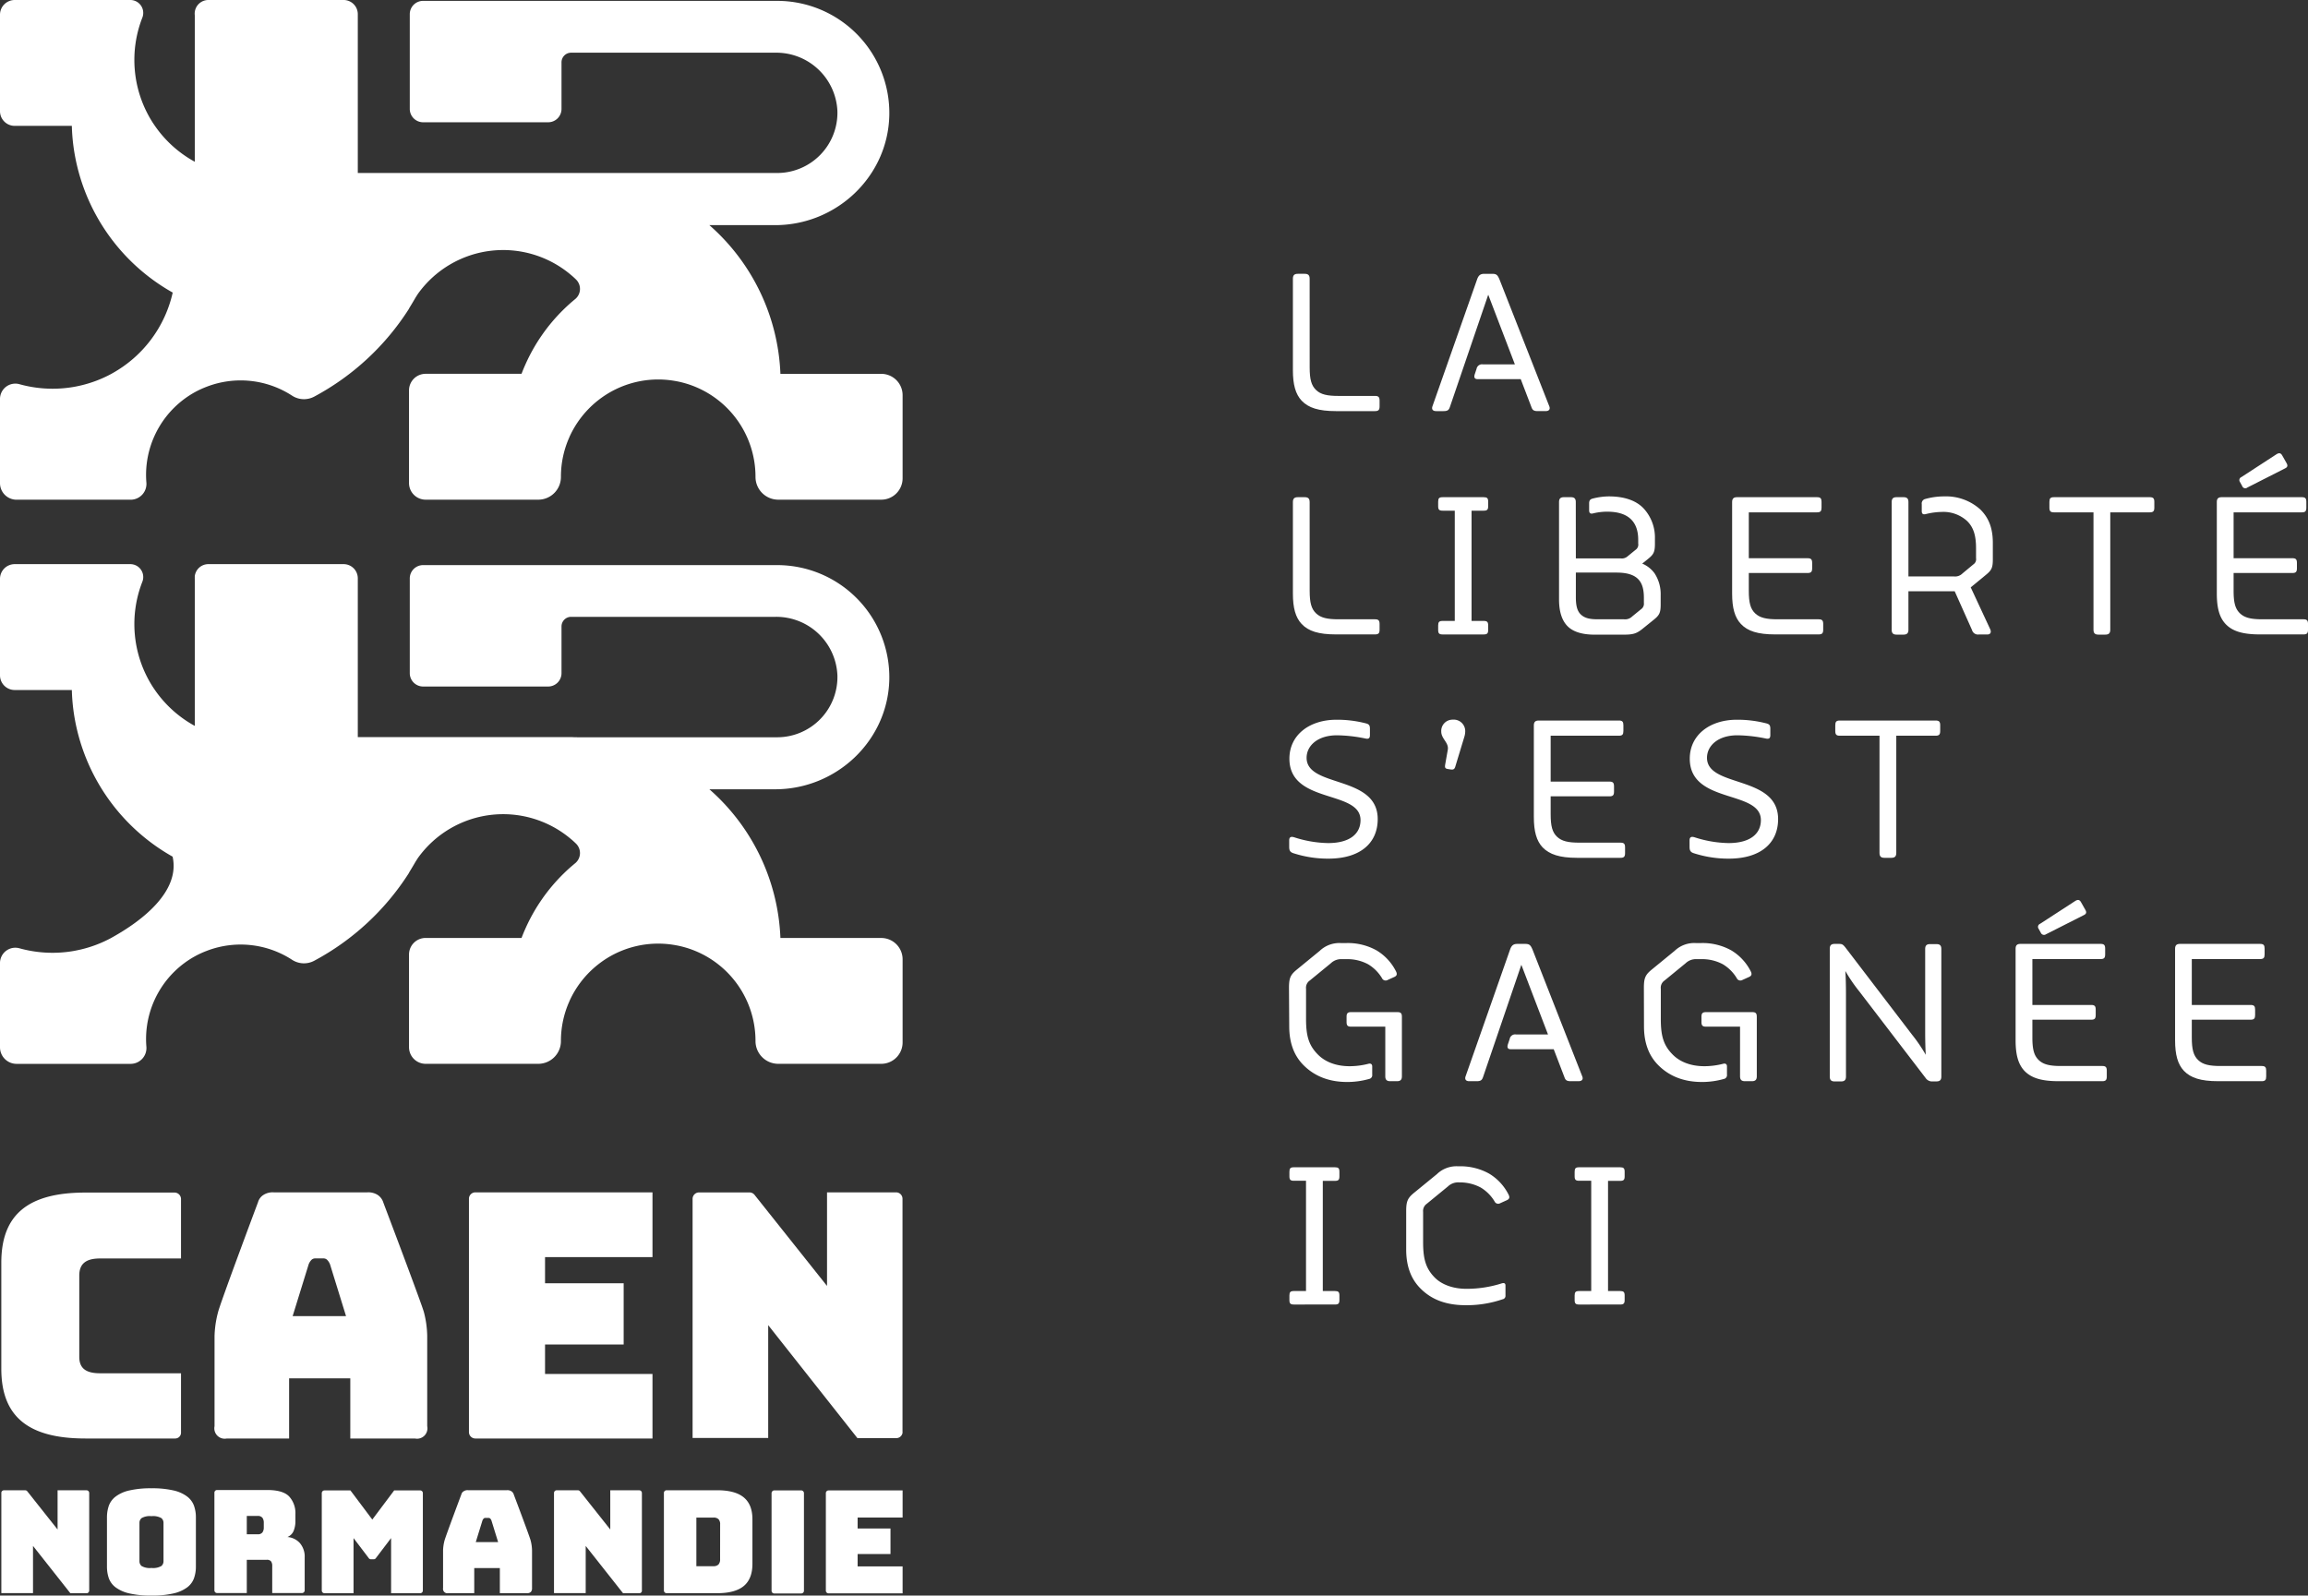
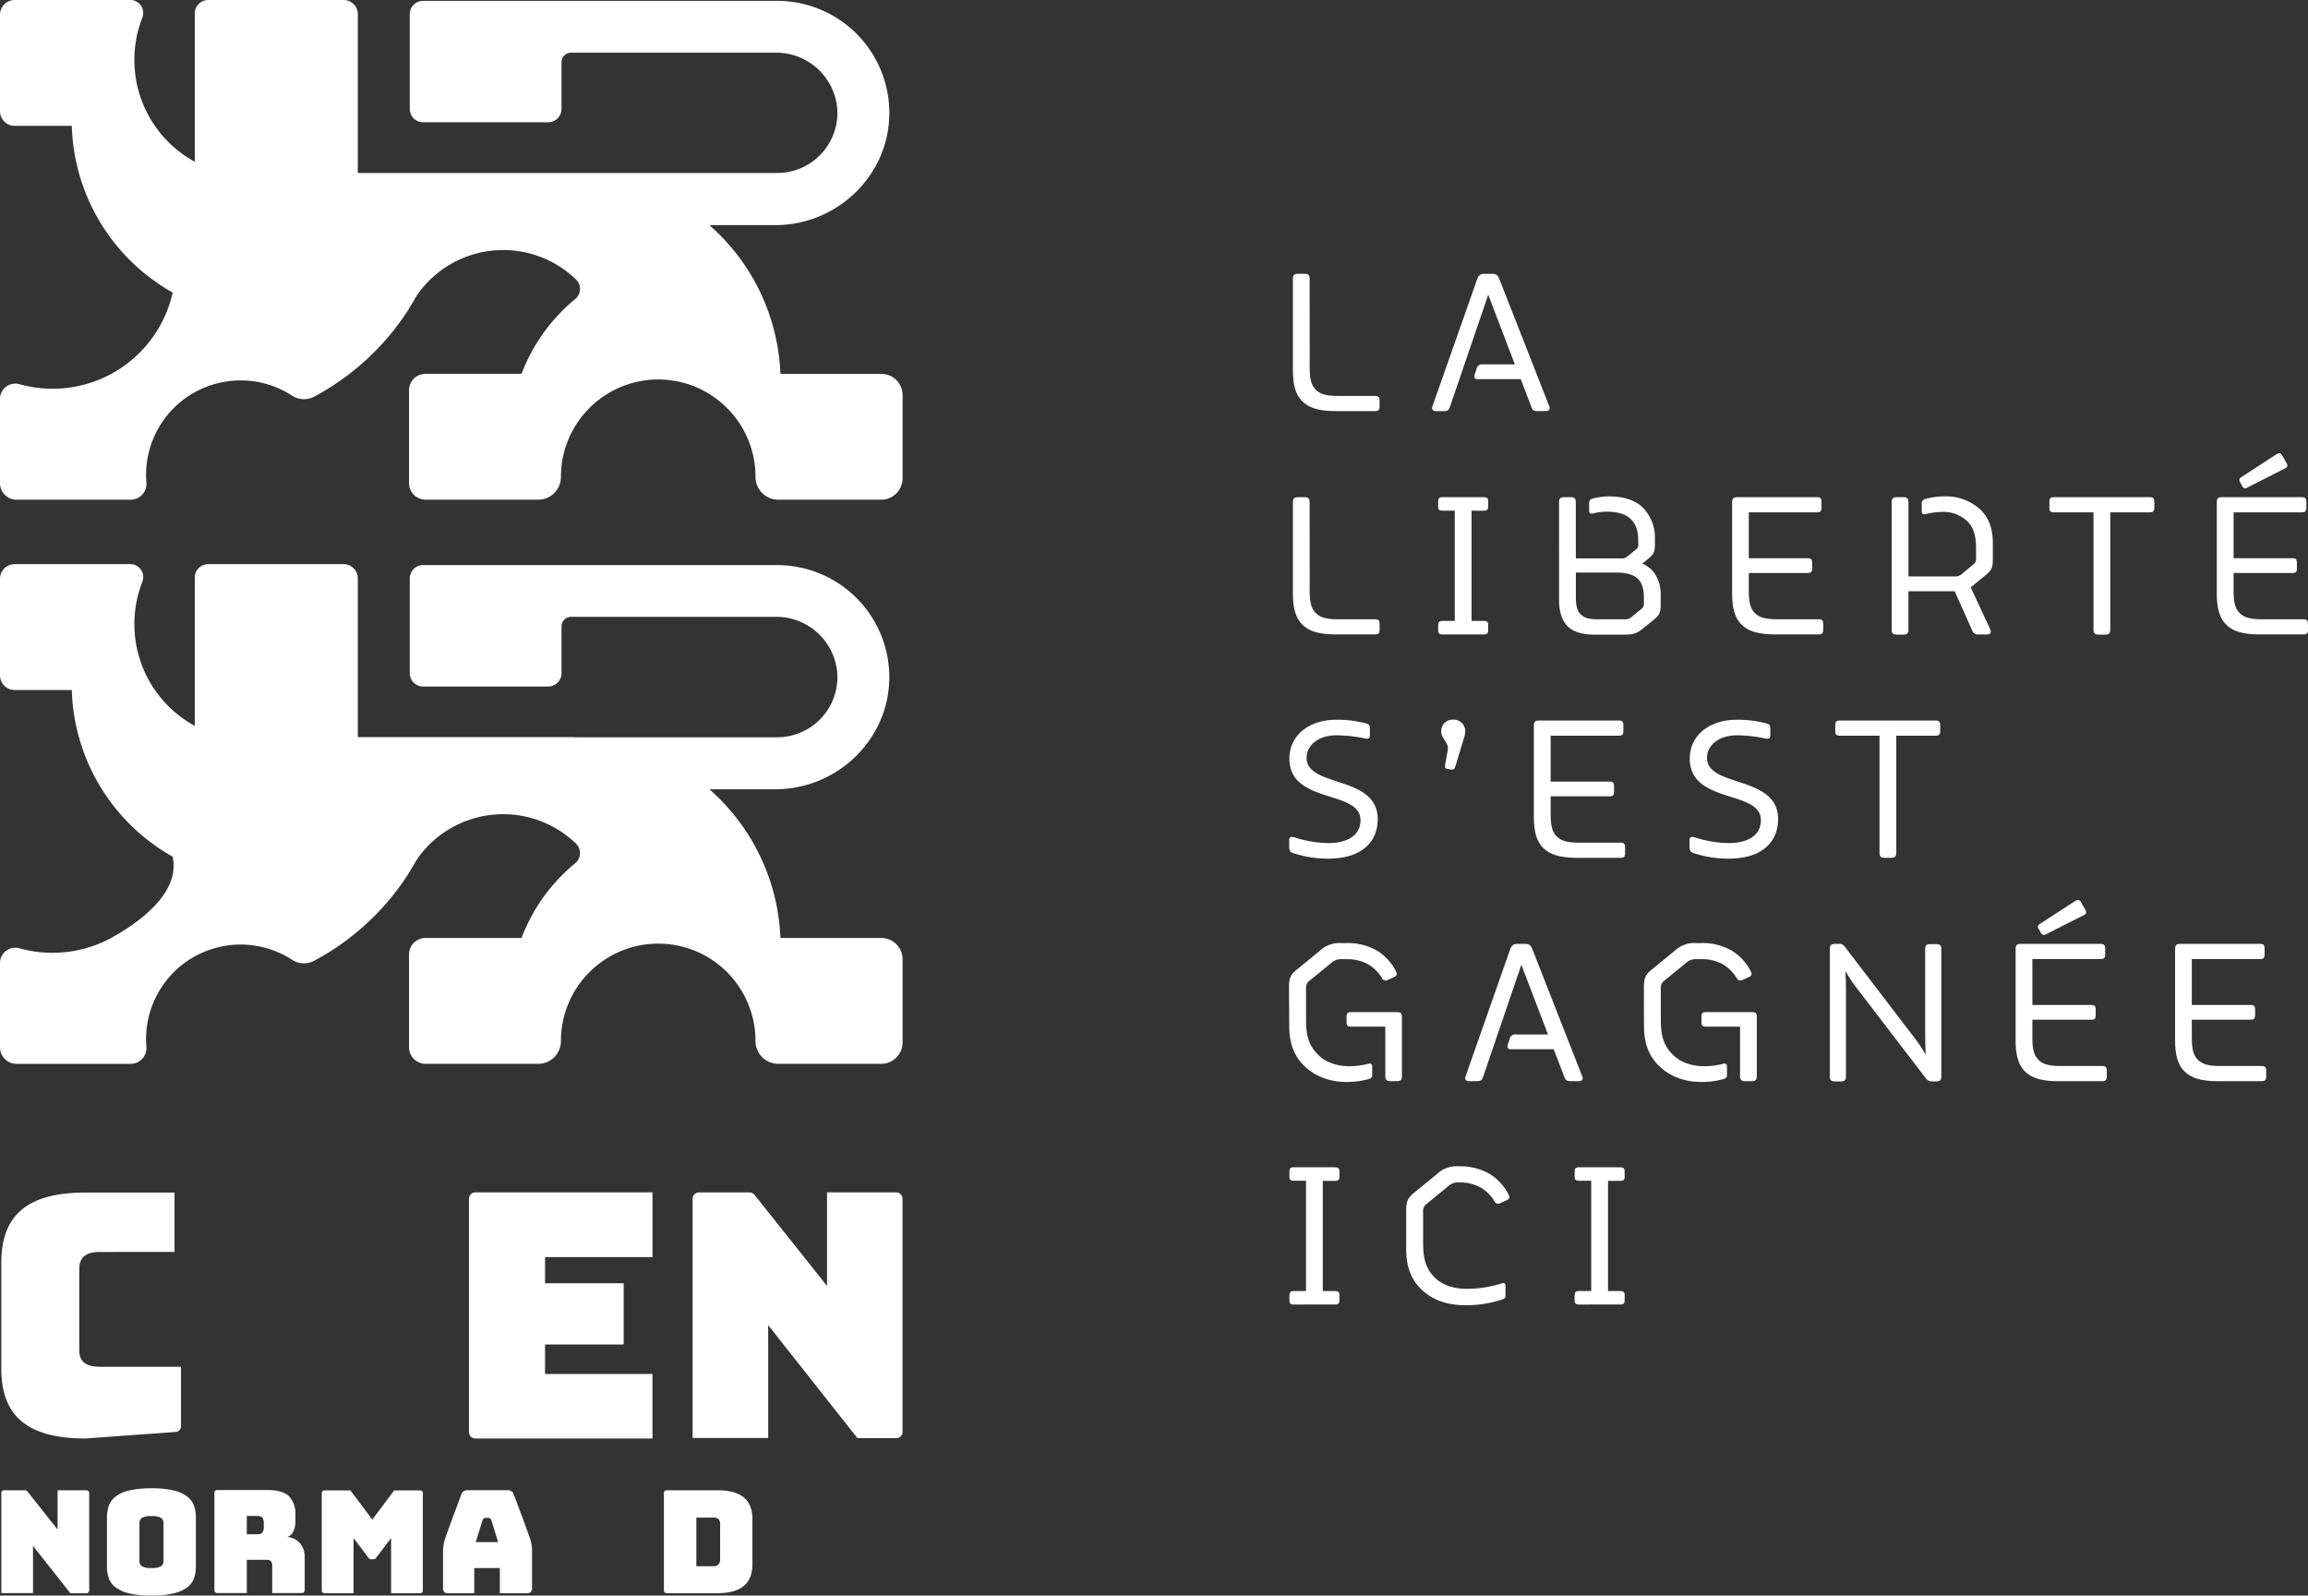
<svg xmlns="http://www.w3.org/2000/svg" viewBox="0 0 666.98 461.16">
  <rect x="0" y="0" width="666.98" height="461.16" fill="#333333" stroke="none" />
  <defs>
    <style>.cls-1{fill:#fff;}</style>
  </defs>
  <title>logo-caen-normandie</title>
  <g id="Calque_2" data-name="Calque 2">
    <g id="Calque_1-2" data-name="Calque 1">
      <path class="cls-1" d="M378.48,106.2c0,3.44.48,5.21,1.84,6.52s3.26,1.71,6.45,1.71h10.6c1,0,1.31.36,1.31,1.37v1.65c0,1-.3,1.37-1.31,1.37H386.06c-5,0-7.93-.95-9.89-3-1.77-1.9-2.54-4.62-2.54-8.83V80.56c0-1,.41-1.42,1.42-1.42h2c1,0,1.42.41,1.42,1.42Z" />
      <path class="cls-1" d="M439.47,109.58H427c-.89,0-1.13-.54-.77-1.54l.47-1.42a1.61,1.61,0,0,1,1.84-1.31h9.24l-7.7-20.13L419,117.63c-.29.83-.59,1.19-1.83,1.19h-2.13c-1.07,0-1.37-.6-1.07-1.43L426.8,80.92c.47-1.43,1.07-1.78,2.19-1.78h2.19c1.25,0,1.6.29,2.19,1.72l14.34,36.53c.35.83,0,1.43-1.07,1.43h-2.25c-1.24,0-1.54-.36-1.84-1.19Z" />
      <path class="cls-1" d="M378.48,170.76c0,3.43.48,5.21,1.84,6.51s3.26,1.72,6.45,1.72h10.6c1,0,1.31.36,1.31,1.36V182c0,1-.3,1.36-1.31,1.36H386.06c-5,0-7.93-.94-9.89-3-1.77-1.89-2.54-4.62-2.54-8.82V145.12c0-1,.41-1.42,1.42-1.42h2c1,0,1.42.41,1.42,1.42Z" />
      <path class="cls-1" d="M425.26,179.46h3.5c1,0,1.3.3,1.3,1.31v1.3c0,1-.3,1.3-1.3,1.3H416.91c-1,0-1.3-.29-1.3-1.3v-1.3c0-1,.29-1.31,1.3-1.31h3.5V147.6h-3.5c-1,0-1.3-.29-1.3-1.3V145c0-1,.29-1.3,1.3-1.3h11.85c1,0,1.3.29,1.3,1.3v1.3c0,1-.3,1.3-1.3,1.3h-3.5Z" />
      <path class="cls-1" d="M455.4,161.4h13a2.52,2.52,0,0,0,2-.65l2.25-1.83a1.82,1.82,0,0,0,.77-1.84V156c0-5.09-2.72-8.11-8.94-8.11a17,17,0,0,0-4,.47c-.82.24-1.24,0-1.24-.88v-2c0-.83.3-1.18.95-1.36a19.31,19.31,0,0,1,4.74-.65c4.67,0,8.05,1.3,10.12,3.55a12.38,12.38,0,0,1,3.2,8.65v1.54c0,2.6-.53,3.14-2.19,4.5l-1.48,1.18a8.46,8.46,0,0,1,3.55,2.79,10.92,10.92,0,0,1,1.78,6.27v2.73c0,2.43-.36,3.14-2.07,4.5l-2.79,2.25c-2,1.66-2.9,2-5.86,2h-8.41c-3.26,0-5.92-.71-7.58-2.25s-2.66-4.08-2.66-7.93V145.12c0-1,.41-1.42,1.42-1.42h2c1,0,1.42.41,1.42,1.42Zm0,4.09v7.11c0,2.72.48,4.2,1.6,5.15s2.49,1.24,4.8,1.24h7.52a2.89,2.89,0,0,0,2.37-.83l2.54-2.07a1.92,1.92,0,0,0,.83-1.84v-1.48c0-2.43-.47-4.14-1.6-5.33s-3-1.95-6.33-1.95Z" />
      <path class="cls-1" d="M505.38,165.61v5.15c0,3.43.47,5.21,1.83,6.51s3.26,1.72,6.46,1.72h11.9c1,0,1.31.36,1.31,1.36V182c0,1-.3,1.36-1.31,1.36H513c-5,0-7.94-.94-9.89-3-1.78-1.89-2.55-4.62-2.55-8.82V145.12c0-1,.42-1.42,1.42-1.42H525.1c1,0,1.3.35,1.3,1.36v1.66c0,1-.29,1.36-1.3,1.36H505.38v13.26h17c1,0,1.31.36,1.31,1.37v1.53c0,1-.3,1.37-1.31,1.37Z" />
      <path class="cls-1" d="M556.66,148.55c-.83.24-1.3.06-1.3-.83v-2a1.32,1.32,0,0,1,.94-1.48,20.19,20.19,0,0,1,5.57-.77,14.77,14.77,0,0,1,10.36,3.73c2.31,2.25,3.67,5.15,3.67,9.71v4.74c0,2.55-.41,3.2-2.07,4.56l-4.32,3.55,5.62,12.08c.42.95.06,1.54-.82,1.54h-2.43a1.79,1.79,0,0,1-2-1.3l-5-11.19H551.51V182c0,1-.42,1.42-1.42,1.42h-2c-1,0-1.42-.41-1.42-1.42V145.12c0-1,.41-1.42,1.42-1.42h2c1,0,1.42.41,1.42,1.42v21.49h13.2a3,3,0,0,0,2.43-.88l3.14-2.61a1.78,1.78,0,0,0,.77-1.78V158.5c0-3.55-.65-6-2.55-7.88a10.16,10.16,0,0,0-7.34-2.66A20.54,20.54,0,0,0,556.66,148.55Z" />
      <path class="cls-1" d="M593.55,148.08c-1,0-1.3-.36-1.3-1.36v-1.66c0-1,.29-1.36,1.3-1.36h27.71c1,0,1.31.35,1.31,1.36v1.66c0,1-.3,1.36-1.31,1.36H609.84V182c0,1-.42,1.42-1.43,1.42h-2c-1,0-1.42-.41-1.42-1.42V148.08Z" />
      <path class="cls-1" d="M645.48,165.61v5.15c0,3.43.48,5.21,1.84,6.51s3.25,1.72,6.45,1.72h11.9c1,0,1.31.36,1.31,1.36V182c0,1-.3,1.36-1.31,1.36H653.06c-5,0-7.93-.94-9.89-3-1.78-1.89-2.54-4.62-2.54-8.82V145.12c0-1,.41-1.42,1.42-1.42H665.2c1,0,1.3.35,1.3,1.36v1.66c0,1-.29,1.36-1.3,1.36H645.48v13.26h17c1,0,1.3.36,1.3,1.37v1.53c0,1-.3,1.37-1.3,1.37Zm12.44-34.35c.71-.41,1.18-.36,1.6.36l1.24,2.19c.41.71.36,1.18-.36,1.54l-10.95,5.56a.94.94,0,0,1-1.48-.41l-.65-1.19a.94.94,0,0,1,.41-1.42Z" />
      <path class="cls-1" d="M383.87,248.17a32.37,32.37,0,0,1-10.18-1.6c-.89-.3-1.13-.83-1.13-1.78V242.9c0-1,.53-1.19,1.48-.89a33.35,33.35,0,0,0,9.77,1.66c6.4,0,9.36-2.79,9.36-6.64,0-8.82-20.55-4.56-20.55-17.76,0-6.81,5.74-11.25,13.62-11.25a33.3,33.3,0,0,1,8.53,1.06c.94.24,1.12.65,1.12,1.6v1.78c0,.89-.35,1.18-1.24,1a42.61,42.61,0,0,0-8.29-.94c-5.57,0-8.77,3-8.77,6.51,0,8.71,20.55,4.92,20.55,17.71C398.14,243.61,393.17,248.17,383.87,248.17Z" />
      <path class="cls-1" d="M419.81,208a3.32,3.32,0,0,1,3.62,3.37,5.53,5.53,0,0,1-.24,1.54l-2.61,8.59c-.23.83-.59,1-1.36.89l-.77-.12c-.77-.12-.95-.36-.83-1.19l.77-4.38c.36-2.07-1.89-3.14-1.89-5.27A3.26,3.26,0,0,1,419.81,208Z" />
      <path class="cls-1" d="M448.12,230.16v5.16c0,3.43.47,5.21,1.83,6.51s3.26,1.72,6.46,1.72h11.9c1,0,1.31.35,1.31,1.36v1.66c0,1-.3,1.36-1.31,1.36H455.7c-5,0-7.94-1-9.89-3-1.78-1.89-2.55-4.62-2.55-8.82V209.67c0-1,.42-1.42,1.42-1.42h23.16c1,0,1.3.36,1.3,1.37v1.65c0,1-.29,1.37-1.3,1.37H448.12V225.9h17c1,0,1.31.36,1.31,1.36v1.54c0,1-.3,1.36-1.31,1.36Z" />
      <path class="cls-1" d="M499.58,248.17a32.49,32.49,0,0,1-10.19-1.6c-.89-.3-1.13-.83-1.13-1.78V242.9c0-1,.54-1.19,1.49-.89a33.35,33.35,0,0,0,9.77,1.66c6.39,0,9.35-2.79,9.35-6.64,0-8.82-20.55-4.56-20.55-17.76,0-6.81,5.75-11.25,13.62-11.25a33.3,33.3,0,0,1,8.53,1.06c.95.24,1.13.65,1.13,1.6v1.78c0,.89-.36,1.18-1.25,1a42.44,42.44,0,0,0-8.29-.94c-5.56,0-8.76,3-8.76,6.51,0,8.71,20.55,4.92,20.55,17.71C513.85,243.61,508.87,248.17,499.58,248.17Z" />
      <path class="cls-1" d="M531.67,212.64c-1,0-1.3-.36-1.3-1.37v-1.65c0-1,.29-1.37,1.3-1.37h27.71c1,0,1.31.36,1.31,1.37v1.65c0,1-.3,1.37-1.31,1.37H548v33.87c0,1-.42,1.42-1.43,1.42h-2c-1,0-1.42-.41-1.42-1.42V212.64Z" />
      <path class="cls-1" d="M372.5,285.48c0-2.9.47-3.79,2.37-5.33l6.51-5.33a8.21,8.21,0,0,1,6.16-2.25H389a17,17,0,0,1,8.83,2.13,14.84,14.84,0,0,1,5.62,6.1c.36.77.24,1.25-.59,1.6l-1.83.83a1.16,1.16,0,0,1-1.66-.53,11.74,11.74,0,0,0-4-4,12.67,12.67,0,0,0-6.34-1.48h-1.18a4.31,4.31,0,0,0-3.26,1.19l-6.1,5a2.52,2.52,0,0,0-1.06,2.37v8.76c0,4.8.77,7.52,3.31,10.13,2.08,2.19,5.27,3.49,9.3,3.49a21.94,21.94,0,0,0,5.45-.71c.71-.17,1.06.18,1.06.77v2.37a1.11,1.11,0,0,1-.88,1.25,23.23,23.23,0,0,1-6.34.88c-5.33,0-9.42-1.71-12.5-4.73-2.66-2.61-4.26-6.22-4.26-11.37Zm32.63,25.59c0,1-.41,1.42-1.42,1.42h-1.95c-1,0-1.43-.42-1.43-1.42V296.73h-9.89c-1,0-1.3-.35-1.3-1.36v-1.48c0-1,.3-1.36,1.3-1.36h13.39c1,0,1.3.36,1.3,1.36Z" />
      <path class="cls-1" d="M449,303.25H436.57c-.89,0-1.12-.53-.77-1.54l.48-1.42a1.6,1.6,0,0,1,1.83-1.31h9.24l-7.7-20.13L428.58,311.3c-.3.83-.59,1.19-1.84,1.19h-2.13c-1.07,0-1.36-.6-1.07-1.42l12.8-36.48c.47-1.42,1.06-1.78,2.19-1.78h2.19c1.24,0,1.6.3,2.19,1.72l14.33,36.54c.35.82,0,1.42-1.07,1.42h-2.25c-1.24,0-1.54-.36-1.83-1.19Z" />
      <path class="cls-1" d="M475.06,285.48c0-2.9.47-3.79,2.37-5.33l6.51-5.33a8.2,8.2,0,0,1,6.16-2.25h1.42a17,17,0,0,1,8.83,2.13,14.84,14.84,0,0,1,5.62,6.1c.36.77.24,1.25-.59,1.6l-1.83.83a1.16,1.16,0,0,1-1.66-.53,11.74,11.74,0,0,0-4-4,12.67,12.67,0,0,0-6.34-1.48h-1.18a4.31,4.31,0,0,0-3.26,1.19l-6.1,5a2.52,2.52,0,0,0-1.06,2.37v8.76c0,4.8.77,7.52,3.31,10.13,2.08,2.19,5.27,3.49,9.3,3.49a21.94,21.94,0,0,0,5.45-.71c.71-.17,1.06.18,1.06.77v2.37a1.11,1.11,0,0,1-.88,1.25,23.23,23.23,0,0,1-6.34.88c-5.33,0-9.42-1.71-12.5-4.73-2.66-2.61-4.26-6.22-4.26-11.37Zm32.63,25.59c0,1-.41,1.42-1.42,1.42h-2c-1,0-1.42-.42-1.42-1.42V296.73H493c-1,0-1.3-.35-1.3-1.36v-1.48c0-1,.3-1.36,1.3-1.36h13.39c1,0,1.3.36,1.3,1.36Z" />
      <path class="cls-1" d="M552.52,299a45.78,45.78,0,0,1,4,5.87c-.11-1.54-.17-4.38-.17-6.58v-24c0-1,.41-1.42,1.42-1.42h1.83c1,0,1.42.41,1.42,1.42v36.84c0,1-.41,1.42-1.42,1.42h-1a2.25,2.25,0,0,1-2.14-1l-19.18-25.05a45.77,45.77,0,0,1-4-5.86c.12,1.54.18,4.38.18,6.57v23.93c0,1-.42,1.42-1.42,1.42h-1.84c-1,0-1.42-.42-1.42-1.42V274.23c0-1,.41-1.42,1.42-1.42h1.07c1,0,1.24.06,2,1Z" />
      <path class="cls-1" d="M587.33,294.72v5.15c0,3.44.48,5.21,1.84,6.52s3.26,1.71,6.45,1.71h11.91c1,0,1.3.36,1.3,1.37v1.65c0,1-.3,1.37-1.3,1.37H594.91c-5,0-7.93-.95-9.89-3-1.77-1.9-2.54-4.62-2.54-8.83V274.23c0-1,.41-1.42,1.42-1.42h23.15c1,0,1.31.36,1.31,1.36v1.66c0,1-.3,1.36-1.31,1.36H587.33v13.27h17c1,0,1.3.35,1.3,1.36v1.54c0,1-.29,1.36-1.3,1.36Zm12.44-34.35c.71-.41,1.18-.35,1.6.36l1.24,2.19c.42.71.36,1.18-.35,1.54l-11,5.57a1,1,0,0,1-1.48-.42l-.65-1.18a.94.94,0,0,1,.41-1.42Z" />
      <path class="cls-1" d="M633.4,294.72v5.15c0,3.44.48,5.21,1.84,6.52s3.26,1.71,6.45,1.71H653.6c1,0,1.3.36,1.3,1.37v1.65c0,1-.3,1.37-1.3,1.37H641c-5,0-7.93-.95-9.89-3-1.77-1.9-2.54-4.62-2.54-8.83V274.23c0-1,.41-1.42,1.42-1.42h23.15c1,0,1.3.36,1.3,1.36v1.66c0,1-.29,1.36-1.3,1.36H633.4v13.27h17c1,0,1.3.35,1.3,1.36v1.54c0,1-.3,1.36-1.3,1.36Z" />
      <path class="cls-1" d="M382.27,373.14h3.5c1,0,1.3.29,1.3,1.3v1.3c0,1-.3,1.3-1.3,1.3H373.92c-1,0-1.3-.29-1.3-1.3v-1.3c0-1,.3-1.3,1.3-1.3h3.5V341.27h-3.5c-1,0-1.3-.29-1.3-1.3v-1.3c0-1,.3-1.3,1.3-1.3h11.85c1,0,1.3.29,1.3,1.3V340c0,1-.3,1.3-1.3,1.3h-3.5Z" />
      <path class="cls-1" d="M410.64,372.54c-2.67-2.6-4.27-6.22-4.27-11.37V350c0-2.9.48-3.79,2.37-5.33l6.52-5.33a8.14,8.14,0,0,1,6.15-2.25h.12a17,17,0,0,1,8.83,2.13,14.84,14.84,0,0,1,5.62,6.1c.36.77.24,1.24-.59,1.6l-1.84.83a1.15,1.15,0,0,1-1.65-.53,11.74,11.74,0,0,0-4-4,12.77,12.77,0,0,0-6.16-1.48h-.06a4.3,4.3,0,0,0-3.26,1.18l-6.1,5a2.54,2.54,0,0,0-1.06,2.37V359c0,4.86.77,7.58,3.31,10.19,2,2.07,5.33,3.31,9.18,3.31a33.46,33.46,0,0,0,10.31-1.6c.71-.17,1,.06,1,.66v2.84a1,1,0,0,1-.82,1.12,32.2,32.2,0,0,1-10.37,1.72C417.92,377.28,413.77,375.62,410.64,372.54Z" />
      <path class="cls-1" d="M464.7,373.14h3.49c1,0,1.31.29,1.31,1.3v1.3c0,1-.3,1.3-1.31,1.3H456.35c-1,0-1.3-.29-1.3-1.3v-1.3c0-1,.29-1.3,1.3-1.3h3.49V341.27h-3.49c-1,0-1.3-.29-1.3-1.3v-1.3c0-1,.29-1.3,1.3-1.3h11.84c1,0,1.31.29,1.31,1.3V340c0,1-.3,1.3-1.31,1.3H464.7Z" />
      <path class="cls-1" d="M254.67,271.1H225.53l0,0A60.33,60.33,0,0,0,205,228.12v0h19c17.75,0,32.63-14.05,33-31.79a32.42,32.42,0,0,0-32.38-33H122.26a3.85,3.85,0,0,0-3.84,3.84v27.4a3.86,3.86,0,0,0,3.84,3.85h36.17a3.86,3.86,0,0,0,3.84-3.85V181.05a2.78,2.78,0,0,1,2.77-2.77H224.2A17.67,17.67,0,0,1,242,195.19a17.42,17.42,0,0,1-17.4,17.9H167.46c-.74,0-1.47,0-2.21-.05H103.4l0,0V167.14a4.1,4.1,0,0,0-4.1-4.09H60.19a3.94,3.94,0,0,0-3.9,3.47,3.71,3.71,0,0,0,0,.47,3.44,3.44,0,0,0,0,.46V209.8a33.54,33.54,0,0,1-11.52-10.37c-.37-.53-.73-1.07-1.06-1.62a33.58,33.58,0,0,1-2.56-29.7,3.73,3.73,0,0,0-3.49-5.06H4.25A4.25,4.25,0,0,0,0,167.3v27.87a4.25,4.25,0,0,0,4.25,4.26H20.76l0,0c.05,1.82.18,3.61.4,5.38a57.2,57.2,0,0,0,28.72,42.78s0,0,0,0c2.24,10-8.71,18.47-17.45,23.33l-.22.13a35.76,35.76,0,0,1-8.95,3.4c-1,.22-1.95.42-2.95.56a35.75,35.75,0,0,1-14.72-.94A4.43,4.43,0,0,0,0,278.39v24.3a4.79,4.79,0,0,0,4.78,4.79h33a4.57,4.57,0,0,0,4.52-5q-.09-1.08-.09-2.19a27.34,27.34,0,0,1,14.07-23.87l.44-.24a28.09,28.09,0,0,1,3-1.35,27.28,27.28,0,0,1,24.71,2.59,6.3,6.3,0,0,0,6.4.25,73.6,73.6,0,0,0,27.31-25.3h0c.06-.13.13-.25.19-.37.62-1,1.21-2,1.79-3l.64-1a30.29,30.29,0,0,1,44.31-5.43l.18.14q.6.53,1.17,1.08a3.81,3.81,0,0,1-.17,5.68c-.34.27-.67.56-1,.84l-.18.15c-.71.62-1.41,1.26-2.09,1.93a51.64,51.64,0,0,0-11.19,16.1c-.38.85-.74,1.72-1.07,2.6l0,0H123a4.8,4.8,0,0,0-4.8,4.81v26.76a4.81,4.81,0,0,0,4.8,4.81h32.56a6.56,6.56,0,0,0,6.54-6.55v-.07a27.94,27.94,0,0,1,2.5-11.57c0-.09.07-.17.11-.26a28.21,28.21,0,0,1,7.13-9.44c.28-.24.57-.49.87-.72a27.94,27.94,0,0,1,10.93-5.35,28,28,0,0,1,11.67-.31c.5.09,1,.19,1.49.31.73.18,1.45.38,2.16.61a28.13,28.13,0,0,1,19.37,26.73v.06a6.58,6.58,0,0,0,6.56,6.56h29.78a6.18,6.18,0,0,0,6.17-6.18v-24A6.17,6.17,0,0,0,254.67,271.1Z" />
      <path class="cls-1" d="M254.67,108.05H225.53l0,0A60.33,60.33,0,0,0,205,65.07v0h19c17.75,0,32.63-14.05,33-31.79A32.42,32.42,0,0,0,224.6.25H122.26a3.85,3.85,0,0,0-3.84,3.84v27.4a3.86,3.86,0,0,0,3.84,3.85h36.17a3.86,3.86,0,0,0,3.84-3.85V18A2.78,2.78,0,0,1,165,15.23H224.2A17.67,17.67,0,0,1,242,32.14,17.42,17.42,0,0,1,224.6,50H167.46l-2.21,0H103.4l0,0V4.09A4.1,4.1,0,0,0,99.28,0H60.19a3.94,3.94,0,0,0-3.9,3.48,3.54,3.54,0,0,0,0,.92V46.75A33.54,33.54,0,0,1,44.77,36.38c-.37-.53-.73-1.07-1.06-1.62a33.58,33.58,0,0,1-2.56-29.7A3.73,3.73,0,0,0,37.66,0H4.25A4.25,4.25,0,0,0,0,4.25V32.12a4.25,4.25,0,0,0,4.25,4.26H20.76l0,0c.05,1.82.18,3.61.4,5.38A57.2,57.2,0,0,0,49.91,84.56v0a35.61,35.61,0,0,1-17.45,23.33l-.22.13a35.38,35.38,0,0,1-8.95,3.4c-1,.23-1.95.42-2.95.56a35.75,35.75,0,0,1-14.72-.94A4.43,4.43,0,0,0,0,115.34v24.3a4.79,4.79,0,0,0,4.78,4.79h33a4.57,4.57,0,0,0,4.52-5q-.09-1.08-.09-2.19a27.34,27.34,0,0,1,14.07-23.87l.44-.24a28.09,28.09,0,0,1,3-1.35,27.28,27.28,0,0,1,24.71,2.59,6.3,6.3,0,0,0,6.4.25,73.6,73.6,0,0,0,27.31-25.3h0c.06-.13.13-.25.19-.37.62-1,1.21-2,1.79-3l.64-1a30.29,30.29,0,0,1,44.31-5.43l.18.15c.4.34.79.7,1.17,1.07a3.81,3.81,0,0,1-.17,5.68c-.34.27-.67.56-1,.84l-.18.15c-.71.62-1.41,1.27-2.09,1.93a51.64,51.64,0,0,0-11.19,16.1c-.38.85-.74,1.72-1.07,2.6l0,0H123a4.8,4.8,0,0,0-4.8,4.81v26.76a4.81,4.81,0,0,0,4.8,4.81h32.56a6.56,6.56,0,0,0,6.54-6.55v-.07a27.94,27.94,0,0,1,2.5-11.57c0-.09.07-.17.11-.26a28.31,28.31,0,0,1,7.13-9.44c.28-.24.57-.49.87-.72a28.08,28.08,0,0,1,10.93-5.35,28,28,0,0,1,11.67-.31c.5.09,1,.19,1.49.31.73.18,1.45.38,2.16.61a28.13,28.13,0,0,1,19.37,26.73v.06a6.58,6.58,0,0,0,6.56,6.56h29.78a6.18,6.18,0,0,0,6.17-6.18v-24A6.17,6.17,0,0,0,254.67,108.05Z" />
-       <path class="cls-1" d="M184.75,430.73h-8.39v11.33L167.59,431l-.07-.07-.05-.05a.77.77,0,0,0-.46-.15h-6.13a.77.77,0,0,0-.72.47.8.8,0,0,0-.06.3v3.7h0v25.25h9.16V446.81l10.8,13.68h4.69a.76.76,0,0,0,.75-.62.39.39,0,0,0,0-.15V431.5A.78.78,0,0,0,184.75,430.73Z" />
-       <path class="cls-1" d="M232.33,431.54a.78.78,0,0,0-.32-.61.74.74,0,0,0-.46-.17h-7.8a.78.78,0,0,0-.62.33.79.79,0,0,0-.16.45v.91h0v27.32a.78.78,0,0,0,.78.78h7.8a.78.78,0,0,0,.78-.78v-15h0Z" />
      <path class="cls-1" d="M25,430.73H16.64v11.33l-3.09-3.89L7.87,431a1.06,1.06,0,0,0-.2-.17.87.87,0,0,0-.39-.1H1.15a.78.78,0,0,0-.76.62.76.76,0,0,0,0,.15v3.7h0v25.25H9.54V446.81l10.8,13.68H25a.78.78,0,0,0,.78-.77v-6.11h0V431.5A.78.78,0,0,0,25,430.73Z" />
      <path class="cls-1" d="M214.94,432.79q-2.49-2.07-7.67-2.07H192.64a.77.77,0,0,0-.78.77v28.21a.78.78,0,0,0,.78.77h14.62q5.17,0,7.67-2.07t2.51-6.37v-12.9Q217.45,434.86,214.94,432.79Zm-6.84,17.86a2.17,2.17,0,0,1-.47,1.53,2,2,0,0,1-1.47.49h-4.92V438.62h4.93a2,2,0,0,1,1.47.47,2.1,2.1,0,0,1,.47,1.51Z" />
      <path class="cls-1" d="M54.05,432.51a10.25,10.25,0,0,0-3.93-1.74,27.2,27.2,0,0,0-6.35-.62,27.41,27.41,0,0,0-6.36.62,10.29,10.29,0,0,0-3.95,1.74,5.88,5.88,0,0,0-2,2.66,10.25,10.25,0,0,0-.55,3.46v14.09a10.25,10.25,0,0,0,.55,3.46,5.78,5.78,0,0,0,2,2.64,10.6,10.6,0,0,0,3.95,1.72,27.41,27.41,0,0,0,6.36.62,27.2,27.2,0,0,0,6.35-.62,10.56,10.56,0,0,0,3.93-1.72,5.75,5.75,0,0,0,2-2.64,10,10,0,0,0,.56-3.46V438.63a10,10,0,0,0-.56-3.46A5.86,5.86,0,0,0,54.05,432.51Zm-6.8,18.38v.35a1.79,1.79,0,0,1-.62,1.38,4.78,4.78,0,0,1-2.86.56,4.74,4.74,0,0,1-2.85-.56,1.79,1.79,0,0,1-.62-1.38V440.11a1.75,1.75,0,0,1,.62-1.34,4.74,4.74,0,0,1,2.85-.56,4.78,4.78,0,0,1,2.86.56,1.75,1.75,0,0,1,.62,1.34Z" />
      <path class="cls-1" d="M83.06,444.23a3.22,3.22,0,0,0,1.79-1.76,7.47,7.47,0,0,0,.52-3v-1.9a7.1,7.1,0,0,0-1.76-5q-1.76-1.92-6.39-1.92H62.74a.77.77,0,0,0-.78.77v28.24a.78.78,0,0,0,.78.77h8.58v-9.61H77.1a1.48,1.48,0,0,1,1.22.44,2.15,2.15,0,0,1,.35,1.34v7.83h8.6a.78.78,0,0,0,.78-.77v-9.5a6,6,0,0,0-1.39-4.17A5.4,5.4,0,0,0,83.06,444.23Zm-6.83-2.73a2.41,2.41,0,0,1-.37,1.38,1.61,1.61,0,0,1-1.45.56H71.32v-5.29h3.09a1.61,1.61,0,0,1,1.45.56,2.41,2.41,0,0,1,.37,1.38Z" />
      <path class="cls-1" d="M121.41,430.77h-7.5l-6.32,8.42-6.32-8.42H93.76a.78.78,0,0,0-.77.77v.89h0v27.28h0a.78.78,0,0,0,.77.77h8.41V444.55h0l4.34,5.71a.79.79,0,0,0,.68.41H108a.79.79,0,0,0,.68-.41l4.34-5.72h0v15.94h8.41a.77.77,0,0,0,.77-.77V431.54A.77.77,0,0,0,121.41,430.77Z" />
      <path class="cls-1" d="M148.49,432a1.76,1.76,0,0,0-.72-1,2.15,2.15,0,0,0-1.25-.3H135.25a2,2,0,0,0-1.23.3,1.47,1.47,0,0,0-.69.9s-4.59,12.24-4.86,13.32a12.49,12.49,0,0,0-.43,2.85v10.92a1.27,1.27,0,0,0,1.49,1.48h7.52v-7.27h7.4v7.27h7.81a1.53,1.53,0,0,0,1.14-.35,1.56,1.56,0,0,0,.35-1.13V448.13a12.24,12.24,0,0,0-.39-2.85C153.11,444.2,148.49,432,148.49,432Zm-11,13.71,1.94-6.28a1.49,1.49,0,0,1,.36-.54.61.61,0,0,1,.43-.17h1a.66.66,0,0,1,.44.17,1.62,1.62,0,0,1,.35.54l1.94,6.28Z" />
-       <path class="cls-1" d="M260.84,438.6v-7.83H239.43a.78.78,0,0,0-.77.78v28.19a.78.78,0,0,0,.77.78h21.41v-7.8h-13v-3.56h9.5v-7.39h-9.5V438.6Z" />
-       <path class="cls-1" d="M24.67,415.76C8.08,415.76.38,409.35.38,395.62v-30.7c0-13.83,7.7-20.24,24.29-20.24H50.43a1.88,1.88,0,0,1,1.88,1.88v17.17H28.91c-4.15,0-6,1.58-6,4.94v23.5c0,3.26,1.87,4.74,6,4.74h23.4v17.18a1.67,1.67,0,0,1-1.67,1.67Z" />
+       <path class="cls-1" d="M24.67,415.76C8.08,415.76.38,409.35.38,395.62v-30.7c0-13.83,7.7-20.24,24.29-20.24H50.43v17.17H28.91c-4.15,0-6,1.58-6,4.94v23.5c0,3.26,1.87,4.74,6,4.74h23.4v17.18a1.67,1.67,0,0,1-1.67,1.67Z" />
      <path class="cls-1" d="M259,344.62h-20v27.05L218,345.28a1,1,0,0,0-.18-.17l-.11-.1a1.85,1.85,0,0,0-1.11-.37H202a1.86,1.86,0,0,0-1.7,1.13,1.75,1.75,0,0,0-.15.72v8.83h0V415.6H222V383l25.79,32.66H259a1.84,1.84,0,0,0,1.81-1.48,1.5,1.5,0,0,0,0-.37V346.47A1.85,1.85,0,0,0,259,344.62Z" />
      <path class="cls-1" d="M188.56,363.34V344.62H137.37a1.85,1.85,0,0,0-1.85,1.85v67.44a1.85,1.85,0,0,0,1.85,1.85h51.19V397.11l-31.05,0v-8.52h22.72V370.89H157.51v-7.55Z" />
-       <path class="cls-1" d="M110.8,347.63a4.1,4.1,0,0,0-1.73-2.31,5.1,5.1,0,0,0-3-.7H79.15a4.94,4.94,0,0,0-2.93.69,3.68,3.68,0,0,0-1.66,2.17S63.6,376.73,63,379.3a29.59,29.59,0,0,0-1,6.82v26.09a3,3,0,0,0,3.55,3.55h18l0-17.39h17.68v17.39h18.67a3,3,0,0,0,3.56-3.55V386.12a29,29,0,0,0-.94-6.82C121.83,376.73,110.8,347.63,110.8,347.63ZM84.57,380.39l4.64-15a3.68,3.68,0,0,1,.84-1.29,1.53,1.53,0,0,1,1-.39h2.47a1.55,1.55,0,0,1,1,.39,4,4,0,0,1,.84,1.29l4.64,15Z" />
    </g>
  </g>
</svg>